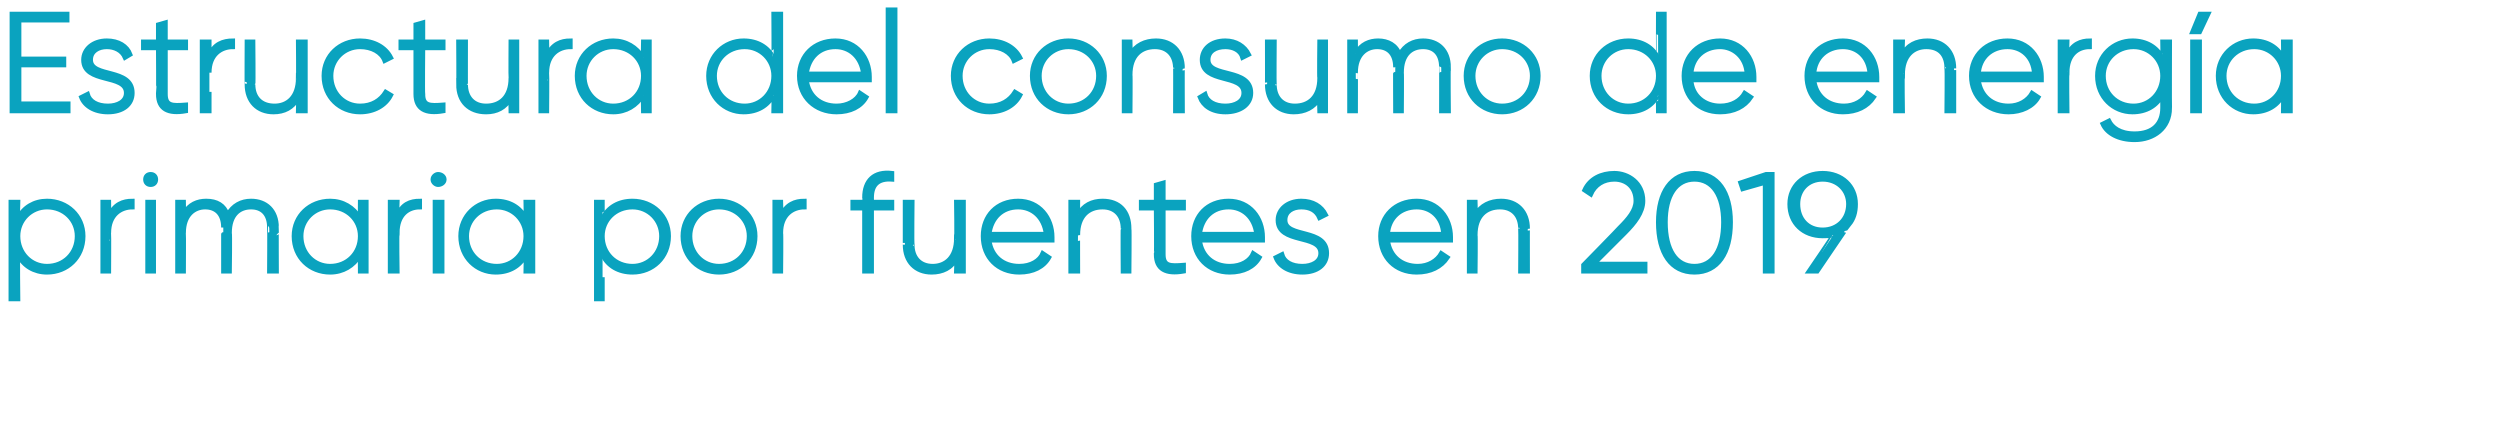
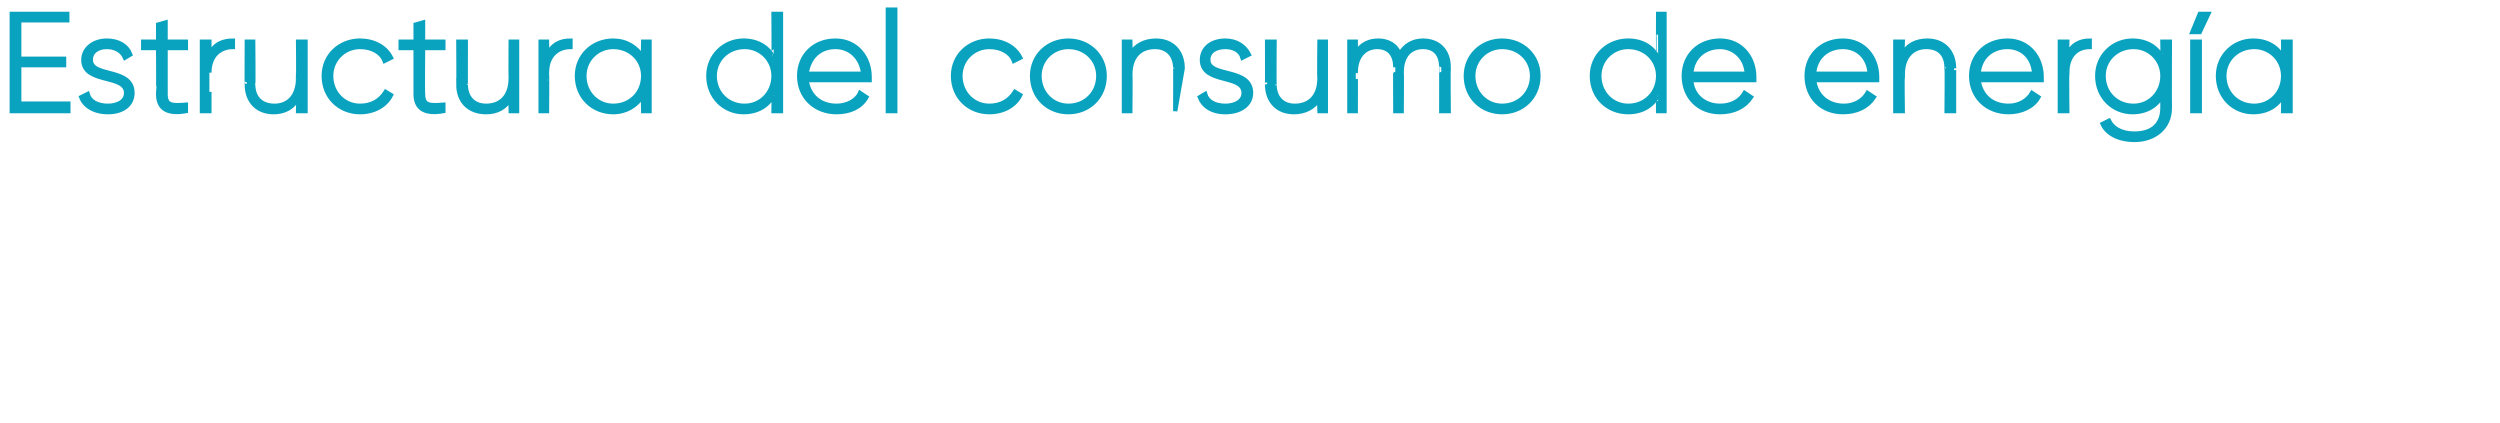
<svg xmlns="http://www.w3.org/2000/svg" version="1.1" width="234px" height="39.6px" viewBox="0 0 234 39.6">
  <desc>Estructura del consumo de energ a primaria por fuentes en 2019</desc>
  <defs />
  <g id="Polygon55935">
-     <path d="M 7.8 22.1 C 7.8 24.1 6.3 25.5 4.4 25.5 C 3.2 25.5 2.2 24.9 1.7 23.9 C 1.65 23.89 1.7 28 1.7 28 L 1 28 L 1 18.9 L 1.7 18.9 C 1.7 18.9 1.65 20.41 1.7 20.4 C 2.2 19.4 3.2 18.8 4.4 18.8 C 6.3 18.8 7.8 20.2 7.8 22.1 Z M 7.2 22.1 C 7.2 20.6 6 19.4 4.4 19.4 C 2.9 19.4 1.7 20.6 1.7 22.1 C 1.7 23.7 2.9 24.9 4.4 24.9 C 6 24.9 7.2 23.7 7.2 22.1 Z M 12.4 18.8 C 12.4 18.8 12.4 19.4 12.4 19.4 C 11.3 19.4 10.2 20.1 10.2 21.8 C 10.22 21.79 10.2 25.4 10.2 25.4 L 9.6 25.4 L 9.6 18.9 L 10.2 18.9 C 10.2 18.9 10.22 20.17 10.2 20.2 C 10.7 19.1 11.5 18.8 12.4 18.8 Z M 13.6 16.8 C 13.6 16.5 13.8 16.3 14.1 16.3 C 14.4 16.3 14.6 16.5 14.6 16.8 C 14.6 17.1 14.4 17.3 14.1 17.3 C 13.8 17.3 13.6 17.1 13.6 16.8 Z M 13.8 18.9 L 14.4 18.9 L 14.4 25.4 L 13.8 25.4 L 13.8 18.9 Z M 25.9 21.3 C 25.88 21.28 25.9 25.4 25.9 25.4 L 25.2 25.4 C 25.2 25.4 25.23 21.28 25.2 21.3 C 25.2 20 24.5 19.4 23.5 19.4 C 22.4 19.4 21.5 20.1 21.5 21.8 C 21.55 21.77 21.5 25.4 21.5 25.4 L 20.9 25.4 C 20.9 25.4 20.9 21.28 20.9 21.3 C 20.9 20 20.2 19.4 19.2 19.4 C 18.2 19.4 17.2 20.1 17.2 21.8 C 17.22 21.77 17.2 25.4 17.2 25.4 L 16.6 25.4 L 16.6 18.9 L 17.2 18.9 C 17.2 18.9 17.22 20.02 17.2 20 C 17.7 19.1 18.5 18.8 19.3 18.8 C 20.3 18.8 21 19.2 21.3 20.1 C 21.8 19.2 22.6 18.8 23.5 18.8 C 24.9 18.8 25.9 19.7 25.9 21.3 Z M 34.3 18.9 L 34.3 25.4 L 33.7 25.4 C 33.7 25.4 33.69 23.93 33.7 23.9 C 33.1 24.9 32.1 25.5 30.9 25.5 C 29 25.5 27.5 24.1 27.5 22.1 C 27.5 20.2 29 18.8 30.9 18.8 C 32.1 18.8 33.1 19.4 33.7 20.4 C 33.69 20.37 33.7 18.9 33.7 18.9 L 34.3 18.9 Z M 33.7 22.1 C 33.7 20.6 32.5 19.4 30.9 19.4 C 29.4 19.4 28.2 20.6 28.2 22.1 C 28.2 23.7 29.4 24.9 30.9 24.9 C 32.5 24.9 33.7 23.7 33.7 22.1 Z M 39.3 18.8 C 39.3 18.8 39.3 19.4 39.3 19.4 C 38.2 19.4 37.2 20.1 37.2 21.8 C 37.15 21.79 37.2 25.4 37.2 25.4 L 36.5 25.4 L 36.5 18.9 L 37.2 18.9 C 37.2 18.9 37.15 20.17 37.2 20.2 C 37.6 19.1 38.4 18.8 39.3 18.8 Z M 40.5 16.8 C 40.5 16.5 40.8 16.3 41 16.3 C 41.3 16.3 41.6 16.5 41.6 16.8 C 41.6 17.1 41.3 17.3 41 17.3 C 40.8 17.3 40.5 17.1 40.5 16.8 Z M 40.7 18.9 L 41.4 18.9 L 41.4 25.4 L 40.7 25.4 L 40.7 18.9 Z M 49.9 18.9 L 49.9 25.4 L 49.2 25.4 C 49.2 25.4 49.23 23.93 49.2 23.9 C 48.7 24.9 47.7 25.5 46.4 25.5 C 44.6 25.5 43.1 24.1 43.1 22.1 C 43.1 20.2 44.6 18.8 46.4 18.8 C 47.7 18.8 48.7 19.4 49.2 20.4 C 49.23 20.37 49.2 18.9 49.2 18.9 L 49.9 18.9 Z M 49.2 22.1 C 49.2 20.6 48 19.4 46.5 19.4 C 44.9 19.4 43.7 20.6 43.7 22.1 C 43.7 23.7 44.9 24.9 46.5 24.9 C 48 24.9 49.2 23.7 49.2 22.1 Z M 62.6 22.1 C 62.6 24.1 61.1 25.5 59.2 25.5 C 57.9 25.5 56.9 24.9 56.4 23.9 C 56.4 23.89 56.4 28 56.4 28 L 55.8 28 L 55.8 18.9 L 56.4 18.9 C 56.4 18.9 56.4 20.41 56.4 20.4 C 56.9 19.4 57.9 18.8 59.2 18.8 C 61.1 18.8 62.6 20.2 62.6 22.1 Z M 61.9 22.1 C 61.9 20.6 60.7 19.4 59.2 19.4 C 57.6 19.4 56.4 20.6 56.4 22.1 C 56.4 23.7 57.6 24.9 59.2 24.9 C 60.7 24.9 61.9 23.7 61.9 22.1 Z M 63.9 22.1 C 63.9 20.2 65.4 18.8 67.3 18.8 C 69.2 18.8 70.7 20.2 70.7 22.1 C 70.7 24.1 69.2 25.5 67.3 25.5 C 65.4 25.5 63.9 24.1 63.9 22.1 Z M 70.1 22.1 C 70.1 20.6 68.9 19.4 67.3 19.4 C 65.8 19.4 64.6 20.6 64.6 22.1 C 64.6 23.7 65.8 24.9 67.3 24.9 C 68.9 24.9 70.1 23.7 70.1 22.1 Z M 75.3 18.8 C 75.3 18.8 75.3 19.4 75.3 19.4 C 74.2 19.4 73.1 20.1 73.1 21.8 C 73.14 21.79 73.1 25.4 73.1 25.4 L 72.5 25.4 L 72.5 18.9 L 73.1 18.9 C 73.1 18.9 73.14 20.17 73.1 20.2 C 73.6 19.1 74.4 18.8 75.3 18.8 Z M 81.6 18.5 C 81.61 18.55 81.6 18.9 81.6 18.9 L 83.5 18.9 L 83.5 19.5 L 81.6 19.5 L 81.6 25.4 L 80.9 25.4 L 80.9 19.5 L 79.8 19.5 L 79.8 18.9 L 80.9 18.9 C 80.9 18.9 80.95 18.55 80.9 18.5 C 80.9 16.9 81.8 16 83.5 16.2 C 83.5 16.2 83.5 16.8 83.5 16.8 C 82.2 16.7 81.6 17.3 81.6 18.5 Z M 90.2 18.9 L 90.2 25.4 L 89.5 25.4 C 89.5 25.4 89.55 24.16 89.5 24.2 C 89.1 25.1 88.2 25.5 87.2 25.5 C 85.7 25.5 84.7 24.5 84.7 22.9 C 84.7 22.94 84.7 18.9 84.7 18.9 L 85.4 18.9 C 85.4 18.9 85.36 22.94 85.4 22.9 C 85.4 24.1 86.1 24.9 87.3 24.9 C 88.5 24.9 89.5 24.1 89.5 22.3 C 89.55 22.33 89.5 18.9 89.5 18.9 L 90.2 18.9 Z M 98.5 22.2 C 98.5 22.3 98.5 22.4 98.5 22.5 C 98.5 22.5 92.6 22.5 92.6 22.5 C 92.8 24 93.9 24.9 95.4 24.9 C 96.5 24.9 97.3 24.4 97.6 23.7 C 97.6 23.7 98.2 24.1 98.2 24.1 C 97.7 25 96.7 25.5 95.4 25.5 C 93.4 25.5 92 24.1 92 22.1 C 92 20.2 93.3 18.8 95.3 18.8 C 97.3 18.8 98.5 20.4 98.5 22.2 Z M 92.6 21.9 C 92.6 21.9 97.9 21.9 97.9 21.9 C 97.7 20.3 96.6 19.4 95.3 19.4 C 93.8 19.4 92.8 20.4 92.6 21.9 Z M 105.7 21.4 C 105.74 21.36 105.7 25.4 105.7 25.4 L 105.1 25.4 C 105.1 25.4 105.07 21.36 105.1 21.4 C 105.1 20.2 104.4 19.4 103.2 19.4 C 101.9 19.4 100.9 20.2 100.9 22 C 100.89 21.97 100.9 25.4 100.9 25.4 L 100.2 25.4 L 100.2 18.9 L 100.9 18.9 C 100.9 18.9 100.89 20.13 100.9 20.1 C 101.4 19.2 102.2 18.8 103.2 18.8 C 104.8 18.8 105.7 19.8 105.7 21.4 Z M 108.9 19.5 C 108.9 19.5 108.9 23.76 108.9 23.8 C 108.9 24.9 109.5 24.9 110.8 24.8 C 110.8 24.8 110.8 25.4 110.8 25.4 C 109.1 25.7 108.2 25.2 108.2 23.8 C 108.24 23.76 108.2 19.5 108.2 19.5 L 106.8 19.5 L 106.8 18.9 L 108.2 18.9 L 108.2 17.3 L 108.9 17.1 L 108.9 18.9 L 110.8 18.9 L 110.8 19.5 L 108.9 19.5 Z M 118.2 22.2 C 118.2 22.3 118.2 22.4 118.2 22.5 C 118.2 22.5 112.3 22.5 112.3 22.5 C 112.5 24 113.6 24.9 115.1 24.9 C 116.2 24.9 117 24.4 117.3 23.7 C 117.3 23.7 117.9 24.1 117.9 24.1 C 117.4 25 116.4 25.5 115.1 25.5 C 113.1 25.5 111.7 24.1 111.7 22.1 C 111.7 20.2 113 18.8 115 18.8 C 117 18.8 118.2 20.4 118.2 22.2 Z M 112.3 21.9 C 112.3 21.9 117.6 21.9 117.6 21.9 C 117.4 20.3 116.3 19.4 115 19.4 C 113.5 19.4 112.5 20.4 112.3 21.9 Z M 124.2 23.7 C 124.2 24.8 123.3 25.5 121.9 25.5 C 120.6 25.5 119.7 24.9 119.4 24.1 C 119.4 24.1 120 23.8 120 23.8 C 120.2 24.5 120.9 24.9 121.9 24.9 C 122.8 24.9 123.6 24.5 123.6 23.7 C 123.6 21.9 119.6 22.9 119.6 20.6 C 119.6 19.6 120.5 18.8 121.8 18.8 C 122.9 18.8 123.7 19.3 124.1 20.1 C 124.1 20.1 123.5 20.4 123.5 20.4 C 123.2 19.7 122.6 19.4 121.8 19.4 C 121 19.4 120.3 19.8 120.3 20.6 C 120.3 22.3 124.2 21.3 124.2 23.7 Z M 135.8 22.2 C 135.8 22.3 135.8 22.4 135.8 22.5 C 135.8 22.5 129.9 22.5 129.9 22.5 C 130.1 24 131.2 24.9 132.7 24.9 C 133.7 24.9 134.5 24.4 134.9 23.7 C 134.9 23.7 135.5 24.1 135.5 24.1 C 134.9 25 133.9 25.5 132.6 25.5 C 130.6 25.5 129.2 24.1 129.2 22.1 C 129.2 20.2 130.6 18.8 132.6 18.8 C 134.6 18.8 135.8 20.4 135.8 22.2 Z M 129.9 21.9 C 129.9 21.9 135.1 21.9 135.1 21.9 C 135 20.3 133.9 19.4 132.6 19.4 C 131.1 19.4 130 20.4 129.9 21.9 Z M 143 21.4 C 142.99 21.36 143 25.4 143 25.4 L 142.3 25.4 C 142.3 25.4 142.33 21.36 142.3 21.4 C 142.3 20.2 141.6 19.4 140.4 19.4 C 139.1 19.4 138.1 20.2 138.1 22 C 138.14 21.97 138.1 25.4 138.1 25.4 L 137.5 25.4 L 137.5 18.9 L 138.1 18.9 C 138.1 18.9 138.14 20.13 138.1 20.1 C 138.6 19.2 139.5 18.8 140.5 18.8 C 142 18.8 143 19.8 143 21.4 Z M 148.2 24.8 C 148.2 24.8 151.59 21.34 151.6 21.3 C 152.4 20.5 153.1 19.7 153.1 18.8 C 153.1 17.5 152.2 16.8 151.1 16.8 C 150.1 16.8 149.3 17.3 148.9 18.2 C 148.9 18.2 148.3 17.8 148.3 17.8 C 148.8 16.7 149.9 16.2 151.1 16.2 C 152.4 16.2 153.8 17.1 153.8 18.8 C 153.8 19.9 153 20.9 152.1 21.8 C 152.05 21.84 149.2 24.7 149.2 24.7 L 154 24.7 L 154 25.4 L 148.2 25.4 L 148.2 24.8 Z M 155.2 20.8 C 155.2 18 156.4 16.2 158.6 16.2 C 160.8 16.2 162 18 162 20.8 C 162 23.7 160.8 25.5 158.6 25.5 C 156.4 25.5 155.2 23.7 155.2 20.8 Z M 161.3 20.8 C 161.3 18.3 160.3 16.8 158.6 16.8 C 156.9 16.8 155.9 18.3 155.9 20.8 C 155.9 23.4 156.9 24.9 158.6 24.9 C 160.3 24.9 161.3 23.4 161.3 20.8 Z M 165.9 16.3 L 165.9 25.4 L 165.2 25.4 L 165.2 17.1 L 163.1 17.7 L 162.9 17.1 L 165.3 16.3 L 165.9 16.3 Z M 173.1 21 C 173.1 20.97 170.1 25.4 170.1 25.4 L 169.3 25.4 C 169.3 25.4 171.61 22.01 171.6 22 C 171.3 22.1 171 22.1 170.6 22.1 C 168.8 22.1 167.5 20.9 167.5 19.1 C 167.5 17.4 168.8 16.2 170.6 16.2 C 172.4 16.2 173.7 17.4 173.7 19.1 C 173.7 19.9 173.5 20.5 173.1 21 Z M 170.6 21.5 C 172 21.5 173 20.5 173 19.1 C 173 17.8 172 16.8 170.6 16.8 C 169.2 16.8 168.3 17.8 168.3 19.1 C 168.3 20.5 169.2 21.5 170.6 21.5 Z " style="stroke-width:0.3pt; stroke:#0aa3bf;" fill="#0aa3bf" />
-   </g>
+     </g>
  <g id="Polygon55934">
-     <path d="M 6.4 9.7 L 6.4 10.4 L 1.1 10.4 L 1.1 1.3 L 6.3 1.3 L 6.3 1.9 L 1.8 1.9 L 1.8 5.5 L 6 5.5 L 6 6.1 L 1.8 6.1 L 1.8 9.7 L 6.4 9.7 Z M 12.4 8.7 C 12.4 9.8 11.5 10.5 10.1 10.5 C 8.8 10.5 7.9 9.9 7.6 9.1 C 7.6 9.1 8.2 8.8 8.2 8.8 C 8.4 9.5 9.1 9.9 10.1 9.9 C 11 9.9 11.8 9.5 11.8 8.7 C 11.8 6.9 7.8 7.9 7.8 5.6 C 7.8 4.6 8.7 3.8 10 3.8 C 11.1 3.8 11.9 4.3 12.2 5.1 C 12.2 5.1 11.7 5.4 11.7 5.4 C 11.4 4.7 10.7 4.4 10 4.4 C 9.2 4.4 8.5 4.8 8.5 5.6 C 8.5 7.3 12.4 6.3 12.4 8.7 Z M 15.5 4.5 C 15.5 4.5 15.5 8.76 15.5 8.8 C 15.5 9.9 16.1 9.9 17.4 9.8 C 17.4 9.8 17.4 10.4 17.4 10.4 C 15.7 10.7 14.8 10.2 14.8 8.8 C 14.83 8.76 14.8 4.5 14.8 4.5 L 13.4 4.5 L 13.4 3.9 L 14.8 3.9 L 14.8 2.3 L 15.5 2.1 L 15.5 3.9 L 17.4 3.9 L 17.4 4.5 L 15.5 4.5 Z M 21.8 3.8 C 21.8 3.8 21.8 4.4 21.8 4.4 C 20.7 4.4 19.6 5.1 19.6 6.8 C 19.6 6.79 19.6 10.4 19.6 10.4 L 18.9 10.4 L 18.9 3.9 L 19.6 3.9 C 19.6 3.9 19.6 5.17 19.6 5.2 C 20 4.1 20.9 3.8 21.8 3.8 Z M 28.6 3.9 L 28.6 10.4 L 27.9 10.4 C 27.9 10.4 27.93 9.16 27.9 9.2 C 27.4 10.1 26.6 10.5 25.6 10.5 C 24.1 10.5 23.1 9.5 23.1 7.9 C 23.08 7.94 23.1 3.9 23.1 3.9 L 23.7 3.9 C 23.7 3.9 23.74 7.94 23.7 7.9 C 23.7 9.1 24.4 9.9 25.7 9.9 C 26.9 9.9 27.9 9.1 27.9 7.3 C 27.93 7.33 27.9 3.9 27.9 3.9 L 28.6 3.9 Z M 30.3 7.1 C 30.3 5.2 31.8 3.8 33.7 3.8 C 35 3.8 36.1 4.4 36.6 5.4 C 36.6 5.4 36 5.7 36 5.7 C 35.7 4.9 34.8 4.4 33.7 4.4 C 32.2 4.4 31 5.6 31 7.1 C 31 8.7 32.2 9.9 33.7 9.9 C 34.8 9.9 35.6 9.4 36.1 8.6 C 36.1 8.6 36.6 8.9 36.6 8.9 C 36.1 9.9 35 10.5 33.7 10.5 C 31.8 10.5 30.3 9.1 30.3 7.1 Z M 39.6 4.5 C 39.6 4.5 39.56 8.76 39.6 8.8 C 39.6 9.9 40.2 9.9 41.5 9.8 C 41.5 9.8 41.5 10.4 41.5 10.4 C 39.8 10.7 38.9 10.2 38.9 8.8 C 38.9 8.76 38.9 4.5 38.9 4.5 L 37.5 4.5 L 37.5 3.9 L 38.9 3.9 L 38.9 2.3 L 39.6 2.1 L 39.6 3.9 L 41.5 3.9 L 41.5 4.5 L 39.6 4.5 Z M 48.4 3.9 L 48.4 10.4 L 47.8 10.4 C 47.8 10.4 47.78 9.16 47.8 9.2 C 47.3 10.1 46.5 10.5 45.5 10.5 C 43.9 10.5 42.9 9.5 42.9 7.9 C 42.93 7.94 42.9 3.9 42.9 3.9 L 43.6 3.9 C 43.6 3.9 43.59 7.94 43.6 7.9 C 43.6 9.1 44.3 9.9 45.5 9.9 C 46.8 9.9 47.8 9.1 47.8 7.3 C 47.78 7.33 47.8 3.9 47.8 3.9 L 48.4 3.9 Z M 53.4 3.8 C 53.4 3.8 53.4 4.4 53.4 4.4 C 52.3 4.4 51.2 5.1 51.2 6.8 C 51.23 6.79 51.2 10.4 51.2 10.4 L 50.6 10.4 L 50.6 3.9 L 51.2 3.9 C 51.2 3.9 51.23 5.17 51.2 5.2 C 51.7 4.1 52.5 3.8 53.4 3.8 Z M 60.8 3.9 L 60.8 10.4 L 60.2 10.4 C 60.2 10.4 60.17 8.93 60.2 8.9 C 59.6 9.9 58.6 10.5 57.4 10.5 C 55.5 10.5 54 9.1 54 7.1 C 54 5.2 55.5 3.8 57.4 3.8 C 58.6 3.8 59.6 4.4 60.2 5.4 C 60.17 5.37 60.2 3.9 60.2 3.9 L 60.8 3.9 Z M 60.2 7.1 C 60.2 5.6 59 4.4 57.4 4.4 C 55.9 4.4 54.7 5.6 54.7 7.1 C 54.7 8.7 55.9 9.9 57.4 9.9 C 59 9.9 60.2 8.7 60.2 7.1 Z M 73.1 1.3 L 73.1 10.4 L 72.4 10.4 C 72.4 10.4 72.43 8.89 72.4 8.9 C 71.9 9.9 70.9 10.5 69.6 10.5 C 67.8 10.5 66.3 9.1 66.3 7.1 C 66.3 5.2 67.8 3.8 69.6 3.8 C 70.9 3.8 71.9 4.4 72.4 5.4 C 72.43 5.41 72.4 1.3 72.4 1.3 L 73.1 1.3 Z M 72.4 7.1 C 72.4 5.6 71.2 4.4 69.7 4.4 C 68.1 4.4 66.9 5.6 66.9 7.1 C 66.9 8.7 68.1 9.9 69.7 9.9 C 71.2 9.9 72.4 8.7 72.4 7.1 Z M 81.4 7.2 C 81.4 7.3 81.4 7.4 81.4 7.5 C 81.4 7.5 75.5 7.5 75.5 7.5 C 75.7 9 76.8 9.9 78.3 9.9 C 79.3 9.9 80.2 9.4 80.5 8.7 C 80.5 8.7 81.1 9.1 81.1 9.1 C 80.6 10 79.6 10.5 78.3 10.5 C 76.3 10.5 74.8 9.1 74.8 7.1 C 74.8 5.2 76.2 3.8 78.2 3.8 C 80.2 3.8 81.4 5.4 81.4 7.2 Z M 75.5 6.9 C 75.5 6.9 80.8 6.9 80.8 6.9 C 80.6 5.3 79.5 4.4 78.2 4.4 C 76.7 4.4 75.7 5.4 75.5 6.9 Z M 83.1 0.9 L 83.8 0.9 L 83.8 10.4 L 83.1 10.4 L 83.1 0.9 Z M 89.2 7.1 C 89.2 5.2 90.7 3.8 92.6 3.8 C 93.9 3.8 95 4.4 95.5 5.4 C 95.5 5.4 94.9 5.7 94.9 5.7 C 94.6 4.9 93.7 4.4 92.6 4.4 C 91.1 4.4 89.9 5.6 89.9 7.1 C 89.9 8.7 91.1 9.9 92.6 9.9 C 93.7 9.9 94.5 9.4 95 8.6 C 95 8.6 95.5 8.9 95.5 8.9 C 95 9.9 93.9 10.5 92.6 10.5 C 90.7 10.5 89.2 9.1 89.2 7.1 Z M 96.6 7.1 C 96.6 5.2 98.1 3.8 100 3.8 C 101.9 3.8 103.4 5.2 103.4 7.1 C 103.4 9.1 101.9 10.5 100 10.5 C 98.1 10.5 96.6 9.1 96.6 7.1 Z M 102.8 7.1 C 102.8 5.6 101.6 4.4 100 4.4 C 98.5 4.4 97.3 5.6 97.3 7.1 C 97.3 8.7 98.5 9.9 100 9.9 C 101.6 9.9 102.8 8.7 102.8 7.1 Z M 110.7 6.4 C 110.68 6.36 110.7 10.4 110.7 10.4 L 110 10.4 C 110 10.4 110.02 6.36 110 6.4 C 110 5.2 109.3 4.4 108.1 4.4 C 106.8 4.4 105.8 5.2 105.8 7 C 105.83 6.97 105.8 10.4 105.8 10.4 L 105.2 10.4 L 105.2 3.9 L 105.8 3.9 C 105.8 3.9 105.83 5.13 105.8 5.1 C 106.3 4.2 107.2 3.8 108.2 3.8 C 109.7 3.8 110.7 4.8 110.7 6.4 Z M 117.1 8.7 C 117.1 9.8 116.1 10.5 114.7 10.5 C 113.4 10.5 112.6 9.9 112.3 9.1 C 112.3 9.1 112.8 8.8 112.8 8.8 C 113 9.5 113.7 9.9 114.7 9.9 C 115.6 9.9 116.4 9.5 116.4 8.7 C 116.4 6.9 112.5 7.9 112.5 5.6 C 112.5 4.6 113.3 3.8 114.7 3.8 C 115.7 3.8 116.5 4.3 116.9 5.1 C 116.9 5.1 116.3 5.4 116.3 5.4 C 116.1 4.7 115.4 4.4 114.7 4.4 C 113.8 4.4 113.1 4.8 113.1 5.6 C 113.1 7.3 117.1 6.3 117.1 8.7 Z M 124.1 3.9 L 124.1 10.4 L 123.5 10.4 C 123.5 10.4 123.46 9.16 123.5 9.2 C 123 10.1 122.1 10.5 121.1 10.5 C 119.6 10.5 118.6 9.5 118.6 7.9 C 118.61 7.94 118.6 3.9 118.6 3.9 L 119.3 3.9 C 119.3 3.9 119.27 7.94 119.3 7.9 C 119.3 9.1 120 9.9 121.2 9.9 C 122.5 9.9 123.5 9.1 123.5 7.3 C 123.46 7.33 123.5 3.9 123.5 3.9 L 124.1 3.9 Z M 135.6 6.3 C 135.56 6.28 135.6 10.4 135.6 10.4 L 134.9 10.4 C 134.9 10.4 134.91 6.28 134.9 6.3 C 134.9 5 134.2 4.4 133.2 4.4 C 132.1 4.4 131.2 5.1 131.2 6.8 C 131.23 6.77 131.2 10.4 131.2 10.4 L 130.6 10.4 C 130.6 10.4 130.58 6.28 130.6 6.3 C 130.6 5 129.9 4.4 128.9 4.4 C 127.9 4.4 126.9 5.1 126.9 6.8 C 126.91 6.77 126.9 10.4 126.9 10.4 L 126.3 10.4 L 126.3 3.9 L 126.9 3.9 C 126.9 3.9 126.91 5.02 126.9 5 C 127.4 4.1 128.2 3.8 129 3.8 C 129.9 3.8 130.7 4.2 131 5.1 C 131.5 4.2 132.3 3.8 133.2 3.8 C 134.6 3.8 135.6 4.7 135.6 6.3 Z M 137.2 7.1 C 137.2 5.2 138.7 3.8 140.6 3.8 C 142.5 3.8 144 5.2 144 7.1 C 144 9.1 142.5 10.5 140.6 10.5 C 138.7 10.5 137.2 9.1 137.2 7.1 Z M 143.4 7.1 C 143.4 5.6 142.2 4.4 140.6 4.4 C 139.1 4.4 137.9 5.6 137.9 7.1 C 137.9 8.7 139.1 9.9 140.6 9.9 C 142.2 9.9 143.4 8.7 143.4 7.1 Z M 155.8 1.3 L 155.8 10.4 L 155.2 10.4 C 155.2 10.4 155.19 8.89 155.2 8.9 C 154.7 9.9 153.7 10.5 152.4 10.5 C 150.5 10.5 149 9.1 149 7.1 C 149 5.2 150.5 3.8 152.4 3.8 C 153.7 3.8 154.7 4.4 155.2 5.4 C 155.19 5.41 155.2 1.3 155.2 1.3 L 155.8 1.3 Z M 155.2 7.1 C 155.2 5.6 154 4.4 152.4 4.4 C 150.9 4.4 149.7 5.6 149.7 7.1 C 149.7 8.7 150.9 9.9 152.4 9.9 C 154 9.9 155.2 8.7 155.2 7.1 Z M 164.2 7.2 C 164.2 7.3 164.2 7.4 164.2 7.5 C 164.2 7.5 158.3 7.5 158.3 7.5 C 158.4 9 159.6 9.9 161 9.9 C 162.1 9.9 162.9 9.4 163.3 8.7 C 163.3 8.7 163.9 9.1 163.9 9.1 C 163.3 10 162.3 10.5 161 10.5 C 159 10.5 157.6 9.1 157.6 7.1 C 157.6 5.2 159 3.8 161 3.8 C 163 3.8 164.2 5.4 164.2 7.2 Z M 158.3 6.9 C 158.3 6.9 163.5 6.9 163.5 6.9 C 163.4 5.3 162.2 4.4 161 4.4 C 159.5 4.4 158.4 5.4 158.3 6.9 Z M 175.7 7.2 C 175.7 7.3 175.7 7.4 175.7 7.5 C 175.7 7.5 169.8 7.5 169.8 7.5 C 170 9 171.1 9.9 172.6 9.9 C 173.6 9.9 174.4 9.4 174.8 8.7 C 174.8 8.7 175.4 9.1 175.4 9.1 C 174.8 10 173.8 10.5 172.5 10.5 C 170.5 10.5 169.1 9.1 169.1 7.1 C 169.1 5.2 170.5 3.8 172.5 3.8 C 174.5 3.8 175.7 5.4 175.7 7.2 Z M 169.8 6.9 C 169.8 6.9 175 6.9 175 6.9 C 174.9 5.3 173.8 4.4 172.5 4.4 C 171 4.4 169.9 5.4 169.8 6.9 Z M 182.9 6.4 C 182.9 6.36 182.9 10.4 182.9 10.4 L 182.2 10.4 C 182.2 10.4 182.24 6.36 182.2 6.4 C 182.2 5.2 181.6 4.4 180.3 4.4 C 179.1 4.4 178.1 5.2 178.1 7 C 178.05 6.97 178.1 10.4 178.1 10.4 L 177.4 10.4 L 177.4 3.9 L 178.1 3.9 C 178.1 3.9 178.05 5.13 178.1 5.1 C 178.5 4.2 179.4 3.8 180.4 3.8 C 181.9 3.8 182.9 4.8 182.9 6.4 Z M 191.1 7.2 C 191.1 7.3 191.1 7.4 191.1 7.5 C 191.1 7.5 185.2 7.5 185.2 7.5 C 185.4 9 186.5 9.9 188 9.9 C 189 9.9 189.8 9.4 190.2 8.7 C 190.2 8.7 190.8 9.1 190.8 9.1 C 190.3 10 189.2 10.5 188 10.5 C 186 10.5 184.5 9.1 184.5 7.1 C 184.5 5.2 185.9 3.8 187.9 3.8 C 189.9 3.8 191.1 5.4 191.1 7.2 Z M 185.2 6.9 C 185.2 6.9 190.4 6.9 190.4 6.9 C 190.3 5.3 189.2 4.4 187.9 4.4 C 186.4 4.4 185.3 5.4 185.2 6.9 Z M 195.6 3.8 C 195.6 3.8 195.6 4.4 195.6 4.4 C 194.5 4.4 193.5 5.1 193.5 6.8 C 193.46 6.79 193.5 10.4 193.5 10.4 L 192.8 10.4 L 192.8 3.9 L 193.5 3.9 C 193.5 3.9 193.46 5.17 193.5 5.2 C 193.9 4.1 194.8 3.8 195.6 3.8 Z M 203.1 3.9 C 203.1 3.9 203.08 10.09 203.1 10.1 C 203.1 12 201.6 13.1 199.8 13.1 C 198.3 13.1 197.2 12.5 196.8 11.6 C 196.8 11.6 197.4 11.3 197.4 11.3 C 197.7 11.9 198.4 12.5 199.8 12.5 C 201.5 12.5 202.4 11.6 202.4 10.1 C 202.4 10.1 202.4 8.9 202.4 8.9 C 201.9 9.9 200.9 10.5 199.6 10.5 C 197.8 10.5 196.3 9.1 196.3 7.1 C 196.3 5.2 197.8 3.8 199.6 3.8 C 200.9 3.8 201.9 4.4 202.4 5.4 C 202.43 5.41 202.4 3.9 202.4 3.9 L 203.1 3.9 Z M 202.4 7.1 C 202.4 5.6 201.2 4.4 199.7 4.4 C 198.1 4.4 196.9 5.6 196.9 7.1 C 196.9 8.7 198.1 9.9 199.7 9.9 C 201.2 9.9 202.4 8.7 202.4 7.1 Z M 205.9 3 L 206.7 1.3 L 205.9 1.3 L 205.2 3 L 205.9 3 Z M 205.2 3.9 L 205.9 3.9 L 205.9 10.4 L 205.2 10.4 L 205.2 3.9 Z M 214.4 3.9 L 214.4 10.4 L 213.7 10.4 C 213.7 10.4 213.72 8.93 213.7 8.9 C 213.2 9.9 212.2 10.5 210.9 10.5 C 209.1 10.5 207.6 9.1 207.6 7.1 C 207.6 5.2 209.1 3.8 210.9 3.8 C 212.2 3.8 213.2 4.4 213.7 5.4 C 213.72 5.37 213.7 3.9 213.7 3.9 L 214.4 3.9 Z M 213.7 7.1 C 213.7 5.6 212.5 4.4 211 4.4 C 209.4 4.4 208.2 5.6 208.2 7.1 C 208.2 8.7 209.4 9.9 211 9.9 C 212.5 9.9 213.7 8.7 213.7 7.1 Z " style="stroke-width:0.3pt; stroke:#0aa3bf;" fill="#0aa3bf" />
+     <path d="M 6.4 9.7 L 6.4 10.4 L 1.1 10.4 L 1.1 1.3 L 6.3 1.3 L 6.3 1.9 L 1.8 1.9 L 1.8 5.5 L 6 5.5 L 6 6.1 L 1.8 6.1 L 1.8 9.7 L 6.4 9.7 Z M 12.4 8.7 C 12.4 9.8 11.5 10.5 10.1 10.5 C 8.8 10.5 7.9 9.9 7.6 9.1 C 7.6 9.1 8.2 8.8 8.2 8.8 C 8.4 9.5 9.1 9.9 10.1 9.9 C 11 9.9 11.8 9.5 11.8 8.7 C 11.8 6.9 7.8 7.9 7.8 5.6 C 7.8 4.6 8.7 3.8 10 3.8 C 11.1 3.8 11.9 4.3 12.2 5.1 C 12.2 5.1 11.7 5.4 11.7 5.4 C 11.4 4.7 10.7 4.4 10 4.4 C 9.2 4.4 8.5 4.8 8.5 5.6 C 8.5 7.3 12.4 6.3 12.4 8.7 Z M 15.5 4.5 C 15.5 4.5 15.5 8.76 15.5 8.8 C 15.5 9.9 16.1 9.9 17.4 9.8 C 17.4 9.8 17.4 10.4 17.4 10.4 C 15.7 10.7 14.8 10.2 14.8 8.8 C 14.83 8.76 14.8 4.5 14.8 4.5 L 13.4 4.5 L 13.4 3.9 L 14.8 3.9 L 14.8 2.3 L 15.5 2.1 L 15.5 3.9 L 17.4 3.9 L 17.4 4.5 L 15.5 4.5 Z M 21.8 3.8 C 21.8 3.8 21.8 4.4 21.8 4.4 C 20.7 4.4 19.6 5.1 19.6 6.8 C 19.6 6.79 19.6 10.4 19.6 10.4 L 18.9 10.4 L 18.9 3.9 L 19.6 3.9 C 19.6 3.9 19.6 5.17 19.6 5.2 C 20 4.1 20.9 3.8 21.8 3.8 Z M 28.6 3.9 L 28.6 10.4 L 27.9 10.4 C 27.9 10.4 27.93 9.16 27.9 9.2 C 27.4 10.1 26.6 10.5 25.6 10.5 C 24.1 10.5 23.1 9.5 23.1 7.9 C 23.08 7.94 23.1 3.9 23.1 3.9 L 23.7 3.9 C 23.7 3.9 23.74 7.94 23.7 7.9 C 23.7 9.1 24.4 9.9 25.7 9.9 C 26.9 9.9 27.9 9.1 27.9 7.3 C 27.93 7.33 27.9 3.9 27.9 3.9 L 28.6 3.9 Z M 30.3 7.1 C 30.3 5.2 31.8 3.8 33.7 3.8 C 35 3.8 36.1 4.4 36.6 5.4 C 36.6 5.4 36 5.7 36 5.7 C 35.7 4.9 34.8 4.4 33.7 4.4 C 32.2 4.4 31 5.6 31 7.1 C 31 8.7 32.2 9.9 33.7 9.9 C 34.8 9.9 35.6 9.4 36.1 8.6 C 36.1 8.6 36.6 8.9 36.6 8.9 C 36.1 9.9 35 10.5 33.7 10.5 C 31.8 10.5 30.3 9.1 30.3 7.1 Z M 39.6 4.5 C 39.6 4.5 39.56 8.76 39.6 8.8 C 39.6 9.9 40.2 9.9 41.5 9.8 C 41.5 9.8 41.5 10.4 41.5 10.4 C 39.8 10.7 38.9 10.2 38.9 8.8 C 38.9 8.76 38.9 4.5 38.9 4.5 L 37.5 4.5 L 37.5 3.9 L 38.9 3.9 L 38.9 2.3 L 39.6 2.1 L 39.6 3.9 L 41.5 3.9 L 41.5 4.5 L 39.6 4.5 Z M 48.4 3.9 L 48.4 10.4 L 47.8 10.4 C 47.8 10.4 47.78 9.16 47.8 9.2 C 47.3 10.1 46.5 10.5 45.5 10.5 C 43.9 10.5 42.9 9.5 42.9 7.9 C 42.93 7.94 42.9 3.9 42.9 3.9 L 43.6 3.9 C 43.6 3.9 43.59 7.94 43.6 7.9 C 43.6 9.1 44.3 9.9 45.5 9.9 C 46.8 9.9 47.8 9.1 47.8 7.3 C 47.78 7.33 47.8 3.9 47.8 3.9 L 48.4 3.9 Z M 53.4 3.8 C 53.4 3.8 53.4 4.4 53.4 4.4 C 52.3 4.4 51.2 5.1 51.2 6.8 C 51.23 6.79 51.2 10.4 51.2 10.4 L 50.6 10.4 L 50.6 3.9 L 51.2 3.9 C 51.2 3.9 51.23 5.17 51.2 5.2 C 51.7 4.1 52.5 3.8 53.4 3.8 Z M 60.8 3.9 L 60.8 10.4 L 60.2 10.4 C 60.2 10.4 60.17 8.93 60.2 8.9 C 59.6 9.9 58.6 10.5 57.4 10.5 C 55.5 10.5 54 9.1 54 7.1 C 54 5.2 55.5 3.8 57.4 3.8 C 58.6 3.8 59.6 4.4 60.2 5.4 C 60.17 5.37 60.2 3.9 60.2 3.9 L 60.8 3.9 Z M 60.2 7.1 C 60.2 5.6 59 4.4 57.4 4.4 C 55.9 4.4 54.7 5.6 54.7 7.1 C 54.7 8.7 55.9 9.9 57.4 9.9 C 59 9.9 60.2 8.7 60.2 7.1 Z M 73.1 1.3 L 73.1 10.4 L 72.4 10.4 C 72.4 10.4 72.43 8.89 72.4 8.9 C 71.9 9.9 70.9 10.5 69.6 10.5 C 67.8 10.5 66.3 9.1 66.3 7.1 C 66.3 5.2 67.8 3.8 69.6 3.8 C 70.9 3.8 71.9 4.4 72.4 5.4 C 72.43 5.41 72.4 1.3 72.4 1.3 L 73.1 1.3 Z M 72.4 7.1 C 72.4 5.6 71.2 4.4 69.7 4.4 C 68.1 4.4 66.9 5.6 66.9 7.1 C 66.9 8.7 68.1 9.9 69.7 9.9 C 71.2 9.9 72.4 8.7 72.4 7.1 Z M 81.4 7.2 C 81.4 7.3 81.4 7.4 81.4 7.5 C 81.4 7.5 75.5 7.5 75.5 7.5 C 75.7 9 76.8 9.9 78.3 9.9 C 79.3 9.9 80.2 9.4 80.5 8.7 C 80.5 8.7 81.1 9.1 81.1 9.1 C 80.6 10 79.6 10.5 78.3 10.5 C 76.3 10.5 74.8 9.1 74.8 7.1 C 74.8 5.2 76.2 3.8 78.2 3.8 C 80.2 3.8 81.4 5.4 81.4 7.2 Z M 75.5 6.9 C 75.5 6.9 80.8 6.9 80.8 6.9 C 80.6 5.3 79.5 4.4 78.2 4.4 C 76.7 4.4 75.7 5.4 75.5 6.9 Z M 83.1 0.9 L 83.8 0.9 L 83.8 10.4 L 83.1 10.4 L 83.1 0.9 Z M 89.2 7.1 C 89.2 5.2 90.7 3.8 92.6 3.8 C 93.9 3.8 95 4.4 95.5 5.4 C 95.5 5.4 94.9 5.7 94.9 5.7 C 94.6 4.9 93.7 4.4 92.6 4.4 C 91.1 4.4 89.9 5.6 89.9 7.1 C 89.9 8.7 91.1 9.9 92.6 9.9 C 93.7 9.9 94.5 9.4 95 8.6 C 95 8.6 95.5 8.9 95.5 8.9 C 95 9.9 93.9 10.5 92.6 10.5 C 90.7 10.5 89.2 9.1 89.2 7.1 Z M 96.6 7.1 C 96.6 5.2 98.1 3.8 100 3.8 C 101.9 3.8 103.4 5.2 103.4 7.1 C 103.4 9.1 101.9 10.5 100 10.5 C 98.1 10.5 96.6 9.1 96.6 7.1 Z M 102.8 7.1 C 102.8 5.6 101.6 4.4 100 4.4 C 98.5 4.4 97.3 5.6 97.3 7.1 C 97.3 8.7 98.5 9.9 100 9.9 C 101.6 9.9 102.8 8.7 102.8 7.1 Z M 110.7 6.4 L 110 10.4 C 110 10.4 110.02 6.36 110 6.4 C 110 5.2 109.3 4.4 108.1 4.4 C 106.8 4.4 105.8 5.2 105.8 7 C 105.83 6.97 105.8 10.4 105.8 10.4 L 105.2 10.4 L 105.2 3.9 L 105.8 3.9 C 105.8 3.9 105.83 5.13 105.8 5.1 C 106.3 4.2 107.2 3.8 108.2 3.8 C 109.7 3.8 110.7 4.8 110.7 6.4 Z M 117.1 8.7 C 117.1 9.8 116.1 10.5 114.7 10.5 C 113.4 10.5 112.6 9.9 112.3 9.1 C 112.3 9.1 112.8 8.8 112.8 8.8 C 113 9.5 113.7 9.9 114.7 9.9 C 115.6 9.9 116.4 9.5 116.4 8.7 C 116.4 6.9 112.5 7.9 112.5 5.6 C 112.5 4.6 113.3 3.8 114.7 3.8 C 115.7 3.8 116.5 4.3 116.9 5.1 C 116.9 5.1 116.3 5.4 116.3 5.4 C 116.1 4.7 115.4 4.4 114.7 4.4 C 113.8 4.4 113.1 4.8 113.1 5.6 C 113.1 7.3 117.1 6.3 117.1 8.7 Z M 124.1 3.9 L 124.1 10.4 L 123.5 10.4 C 123.5 10.4 123.46 9.16 123.5 9.2 C 123 10.1 122.1 10.5 121.1 10.5 C 119.6 10.5 118.6 9.5 118.6 7.9 C 118.61 7.94 118.6 3.9 118.6 3.9 L 119.3 3.9 C 119.3 3.9 119.27 7.94 119.3 7.9 C 119.3 9.1 120 9.9 121.2 9.9 C 122.5 9.9 123.5 9.1 123.5 7.3 C 123.46 7.33 123.5 3.9 123.5 3.9 L 124.1 3.9 Z M 135.6 6.3 C 135.56 6.28 135.6 10.4 135.6 10.4 L 134.9 10.4 C 134.9 10.4 134.91 6.28 134.9 6.3 C 134.9 5 134.2 4.4 133.2 4.4 C 132.1 4.4 131.2 5.1 131.2 6.8 C 131.23 6.77 131.2 10.4 131.2 10.4 L 130.6 10.4 C 130.6 10.4 130.58 6.28 130.6 6.3 C 130.6 5 129.9 4.4 128.9 4.4 C 127.9 4.4 126.9 5.1 126.9 6.8 C 126.91 6.77 126.9 10.4 126.9 10.4 L 126.3 10.4 L 126.3 3.9 L 126.9 3.9 C 126.9 3.9 126.91 5.02 126.9 5 C 127.4 4.1 128.2 3.8 129 3.8 C 129.9 3.8 130.7 4.2 131 5.1 C 131.5 4.2 132.3 3.8 133.2 3.8 C 134.6 3.8 135.6 4.7 135.6 6.3 Z M 137.2 7.1 C 137.2 5.2 138.7 3.8 140.6 3.8 C 142.5 3.8 144 5.2 144 7.1 C 144 9.1 142.5 10.5 140.6 10.5 C 138.7 10.5 137.2 9.1 137.2 7.1 Z M 143.4 7.1 C 143.4 5.6 142.2 4.4 140.6 4.4 C 139.1 4.4 137.9 5.6 137.9 7.1 C 137.9 8.7 139.1 9.9 140.6 9.9 C 142.2 9.9 143.4 8.7 143.4 7.1 Z M 155.8 1.3 L 155.8 10.4 L 155.2 10.4 C 155.2 10.4 155.19 8.89 155.2 8.9 C 154.7 9.9 153.7 10.5 152.4 10.5 C 150.5 10.5 149 9.1 149 7.1 C 149 5.2 150.5 3.8 152.4 3.8 C 153.7 3.8 154.7 4.4 155.2 5.4 C 155.19 5.41 155.2 1.3 155.2 1.3 L 155.8 1.3 Z M 155.2 7.1 C 155.2 5.6 154 4.4 152.4 4.4 C 150.9 4.4 149.7 5.6 149.7 7.1 C 149.7 8.7 150.9 9.9 152.4 9.9 C 154 9.9 155.2 8.7 155.2 7.1 Z M 164.2 7.2 C 164.2 7.3 164.2 7.4 164.2 7.5 C 164.2 7.5 158.3 7.5 158.3 7.5 C 158.4 9 159.6 9.9 161 9.9 C 162.1 9.9 162.9 9.4 163.3 8.7 C 163.3 8.7 163.9 9.1 163.9 9.1 C 163.3 10 162.3 10.5 161 10.5 C 159 10.5 157.6 9.1 157.6 7.1 C 157.6 5.2 159 3.8 161 3.8 C 163 3.8 164.2 5.4 164.2 7.2 Z M 158.3 6.9 C 158.3 6.9 163.5 6.9 163.5 6.9 C 163.4 5.3 162.2 4.4 161 4.4 C 159.5 4.4 158.4 5.4 158.3 6.9 Z M 175.7 7.2 C 175.7 7.3 175.7 7.4 175.7 7.5 C 175.7 7.5 169.8 7.5 169.8 7.5 C 170 9 171.1 9.9 172.6 9.9 C 173.6 9.9 174.4 9.4 174.8 8.7 C 174.8 8.7 175.4 9.1 175.4 9.1 C 174.8 10 173.8 10.5 172.5 10.5 C 170.5 10.5 169.1 9.1 169.1 7.1 C 169.1 5.2 170.5 3.8 172.5 3.8 C 174.5 3.8 175.7 5.4 175.7 7.2 Z M 169.8 6.9 C 169.8 6.9 175 6.9 175 6.9 C 174.9 5.3 173.8 4.4 172.5 4.4 C 171 4.4 169.9 5.4 169.8 6.9 Z M 182.9 6.4 C 182.9 6.36 182.9 10.4 182.9 10.4 L 182.2 10.4 C 182.2 10.4 182.24 6.36 182.2 6.4 C 182.2 5.2 181.6 4.4 180.3 4.4 C 179.1 4.4 178.1 5.2 178.1 7 C 178.05 6.97 178.1 10.4 178.1 10.4 L 177.4 10.4 L 177.4 3.9 L 178.1 3.9 C 178.1 3.9 178.05 5.13 178.1 5.1 C 178.5 4.2 179.4 3.8 180.4 3.8 C 181.9 3.8 182.9 4.8 182.9 6.4 Z M 191.1 7.2 C 191.1 7.3 191.1 7.4 191.1 7.5 C 191.1 7.5 185.2 7.5 185.2 7.5 C 185.4 9 186.5 9.9 188 9.9 C 189 9.9 189.8 9.4 190.2 8.7 C 190.2 8.7 190.8 9.1 190.8 9.1 C 190.3 10 189.2 10.5 188 10.5 C 186 10.5 184.5 9.1 184.5 7.1 C 184.5 5.2 185.9 3.8 187.9 3.8 C 189.9 3.8 191.1 5.4 191.1 7.2 Z M 185.2 6.9 C 185.2 6.9 190.4 6.9 190.4 6.9 C 190.3 5.3 189.2 4.4 187.9 4.4 C 186.4 4.4 185.3 5.4 185.2 6.9 Z M 195.6 3.8 C 195.6 3.8 195.6 4.4 195.6 4.4 C 194.5 4.4 193.5 5.1 193.5 6.8 C 193.46 6.79 193.5 10.4 193.5 10.4 L 192.8 10.4 L 192.8 3.9 L 193.5 3.9 C 193.5 3.9 193.46 5.17 193.5 5.2 C 193.9 4.1 194.8 3.8 195.6 3.8 Z M 203.1 3.9 C 203.1 3.9 203.08 10.09 203.1 10.1 C 203.1 12 201.6 13.1 199.8 13.1 C 198.3 13.1 197.2 12.5 196.8 11.6 C 196.8 11.6 197.4 11.3 197.4 11.3 C 197.7 11.9 198.4 12.5 199.8 12.5 C 201.5 12.5 202.4 11.6 202.4 10.1 C 202.4 10.1 202.4 8.9 202.4 8.9 C 201.9 9.9 200.9 10.5 199.6 10.5 C 197.8 10.5 196.3 9.1 196.3 7.1 C 196.3 5.2 197.8 3.8 199.6 3.8 C 200.9 3.8 201.9 4.4 202.4 5.4 C 202.43 5.41 202.4 3.9 202.4 3.9 L 203.1 3.9 Z M 202.4 7.1 C 202.4 5.6 201.2 4.4 199.7 4.4 C 198.1 4.4 196.9 5.6 196.9 7.1 C 196.9 8.7 198.1 9.9 199.7 9.9 C 201.2 9.9 202.4 8.7 202.4 7.1 Z M 205.9 3 L 206.7 1.3 L 205.9 1.3 L 205.2 3 L 205.9 3 Z M 205.2 3.9 L 205.9 3.9 L 205.9 10.4 L 205.2 10.4 L 205.2 3.9 Z M 214.4 3.9 L 214.4 10.4 L 213.7 10.4 C 213.7 10.4 213.72 8.93 213.7 8.9 C 213.2 9.9 212.2 10.5 210.9 10.5 C 209.1 10.5 207.6 9.1 207.6 7.1 C 207.6 5.2 209.1 3.8 210.9 3.8 C 212.2 3.8 213.2 4.4 213.7 5.4 C 213.72 5.37 213.7 3.9 213.7 3.9 L 214.4 3.9 Z M 213.7 7.1 C 213.7 5.6 212.5 4.4 211 4.4 C 209.4 4.4 208.2 5.6 208.2 7.1 C 208.2 8.7 209.4 9.9 211 9.9 C 212.5 9.9 213.7 8.7 213.7 7.1 Z " style="stroke-width:0.3pt; stroke:#0aa3bf;" fill="#0aa3bf" />
  </g>
</svg>